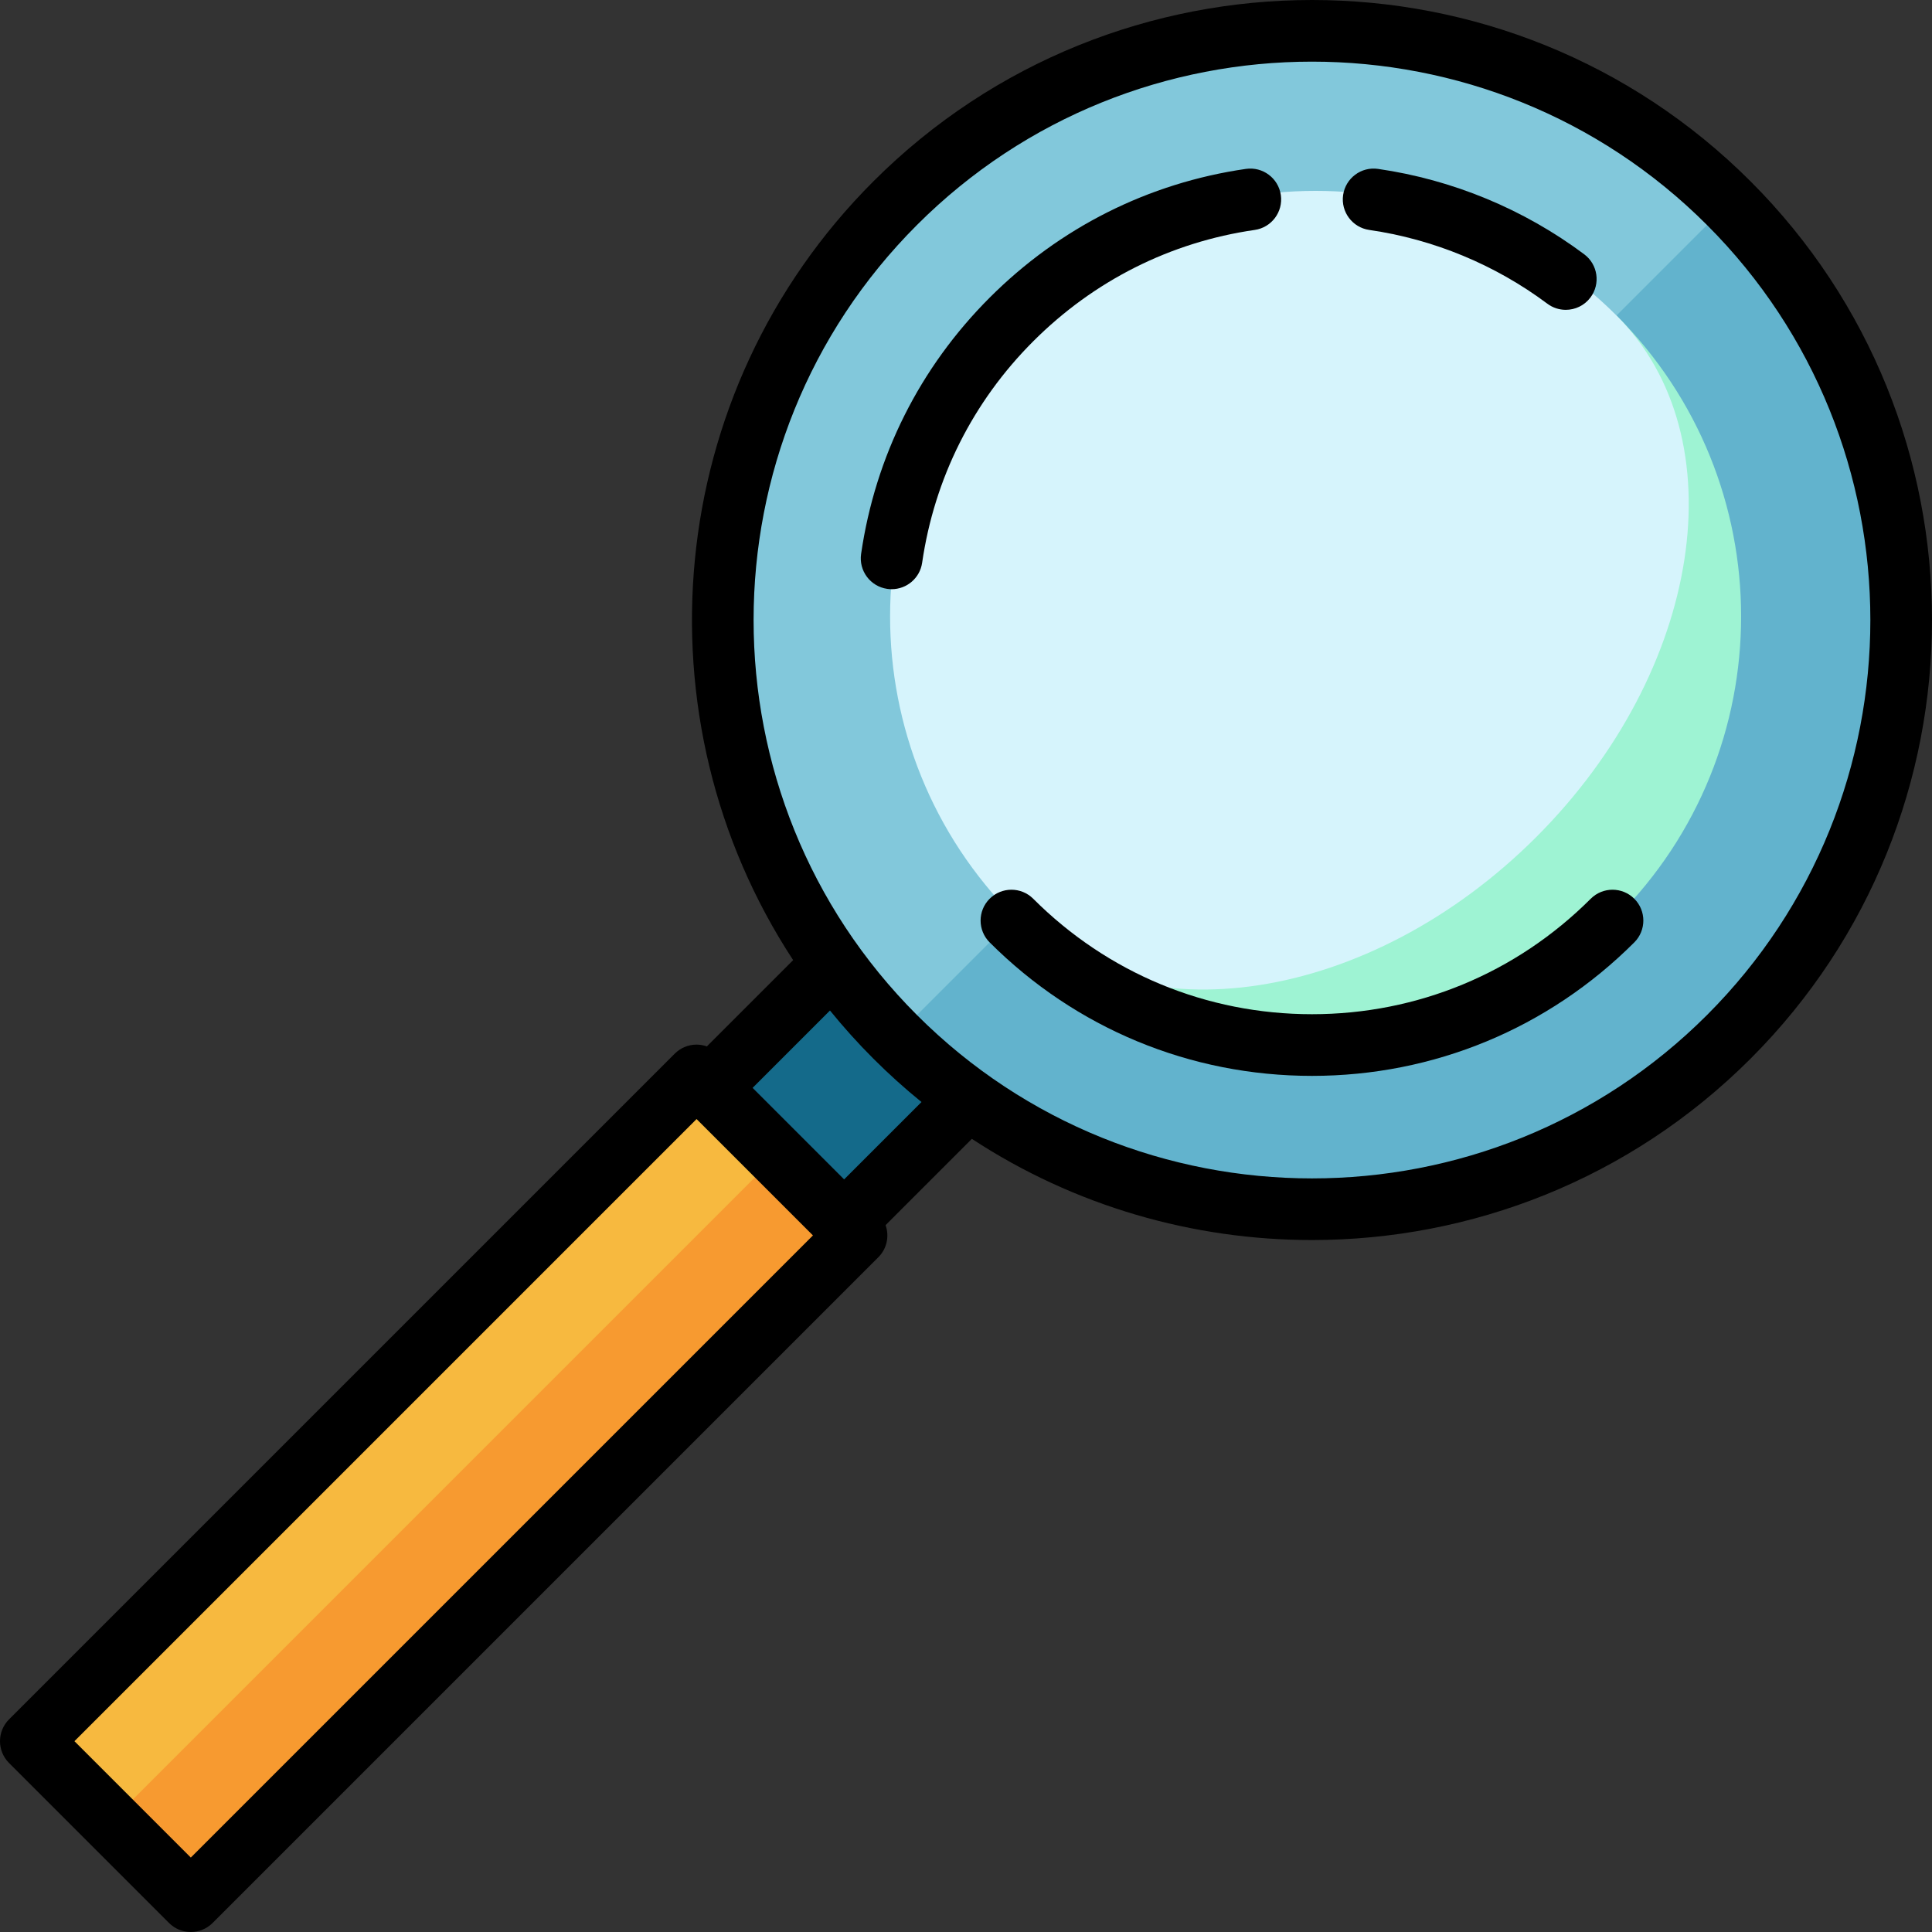
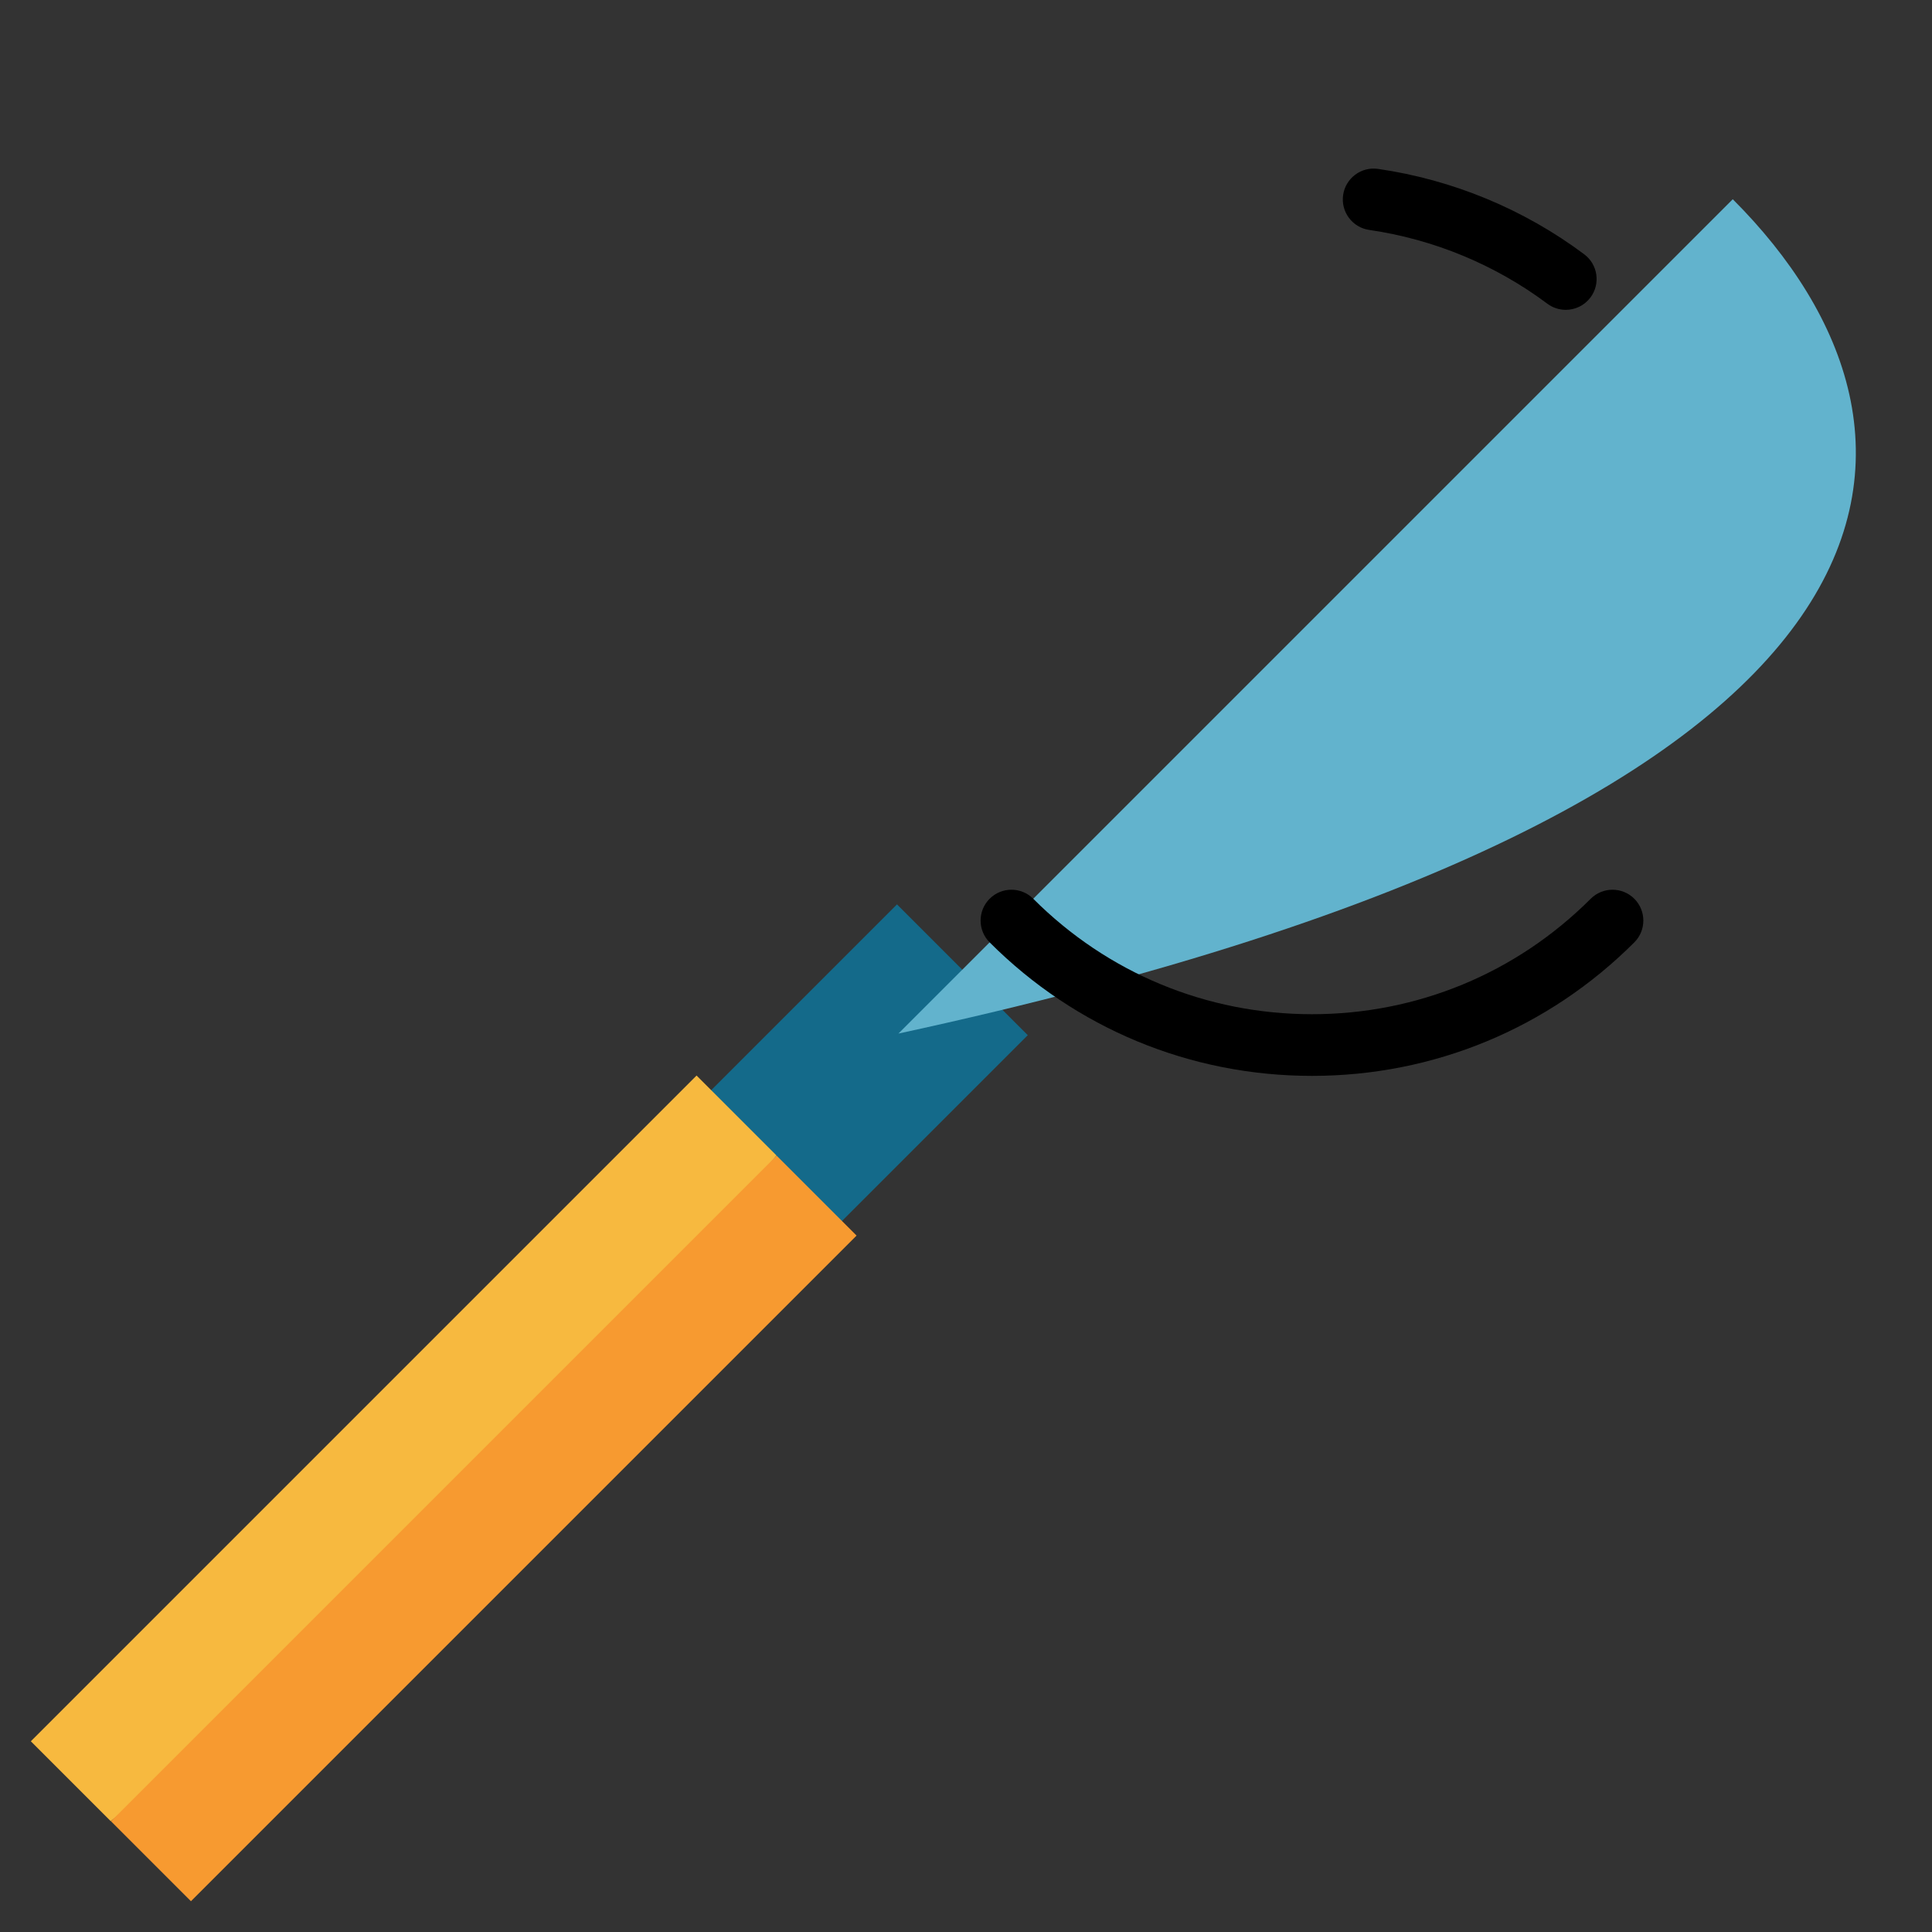
<svg xmlns="http://www.w3.org/2000/svg" version="1.1" id="Layer_1" viewBox="0 0 512 512" xml:space="preserve">
  <rect x="0" y="0" width="512" height="512" fill="#333333" stroke="none" />
  <rect x="175.85" y="265.257" transform="matrix(-0.707 0.707 -0.707 -0.707 584.234 337.544)" style="fill:#146A8A;" width="92.718" height="49.028" />
  <polygon style="fill:#F7B93F;" points="184.599,285.028 8.171,461.456 29.357,482.642 125.271,402.128 205.785,306.215 " />
  <rect x="3.405" y="390.04" transform="matrix(-0.707 0.707 -0.707 -0.707 505.166 600.796)" style="fill:#F79A30;" width="249.499" height="29.962" />
-   <path style="fill:#82C8DB;" d="M238.094,52.798c-61.057,61.057-61.057,160.05,0,221.108l126.07-95.037l95.038-126.071  C398.145-8.26,299.151-8.26,238.094,52.798z" />
-   <path style="fill:#62B3CD;" d="M459.202,52.798L238.094,273.906c61.057,61.057,160.05,61.057,221.108,0  C520.259,212.848,520.259,113.855,459.202,52.798z" />
-   <path style="fill:#9EF3D3;" d="M428.388,83.612L268.911,243.089c44.036,44.036,115.44,44.036,159.477,0  C472.425,199.051,472.425,127.648,428.388,83.612z" />
-   <path style="fill:rgb(214, 244, 252);" d="M428.388,83.612c-44.036-44.036-115.44-44.036-159.477,0  c-44.034,44.034-44.036,115.433-0.007,159.471c32.299,32.299,94.183,22.78,138.219-21.257  C451.162,177.788,460.681,115.904,428.388,83.612z" />
-   <path d="M463.93,48.07c-64.097-64.094-168.387-64.091-232.482,0c-55.982,55.982-63.064,142.627-21.254,206.373l-22.867,22.867  c-0.868-0.307-1.788-0.478-2.726-0.478c-2.167,0-4.246,0.861-5.778,2.393L2.393,455.652c-3.191,3.192-3.191,8.365,0,11.557  l42.398,42.398c1.532,1.532,3.611,2.393,5.778,2.393c2.167,0,4.246-0.861,5.778-2.393l176.428-176.428  c2.301-2.301,2.934-5.63,1.916-8.506l22.866-22.867c27.253,17.875,58.692,26.818,90.131,26.818  c42.096,0,84.192-16.024,116.24-48.071C528.023,216.457,528.023,112.166,463.93,48.07z M50.569,492.272L19.728,461.43  l164.871-164.871l30.841,30.842L50.569,492.272z M223.702,312.549l-24.252-24.252l20.502-20.502  c3.571,4.402,7.4,8.663,11.496,12.757c4.094,4.094,8.354,7.923,12.756,11.494L223.702,312.549z M452.372,268.997  c-57.722,57.724-151.646,57.723-209.37,0c-57.723-57.723-57.723-151.647,0-209.369c28.866-28.865,66.769-43.292,104.686-43.292  c37.907,0,75.827,14.434,104.684,43.292C510.095,117.35,510.095,211.273,452.372,268.997z" />
-   <path d="M332.513,60.936c4.467-0.645,7.565-4.79,6.92-9.256c-0.646-4.468-4.796-7.565-9.256-6.92  c-25.837,3.733-49.321,15.533-67.913,34.126c-18.515,18.515-30.294,41.997-34.062,67.906c-0.649,4.466,2.445,8.613,6.91,9.262  c0.399,0.059,0.795,0.086,1.186,0.086c3.992,0,7.485-2.93,8.077-6.997c3.258-22.396,13.439-42.695,29.446-58.701  C289.899,74.364,310.194,64.161,332.513,60.936z" />
+   <path style="fill:#62B3CD;" d="M459.202,52.798L238.094,273.906C520.259,212.848,520.259,113.855,459.202,52.798z" />
  <path d="M362.862,60.936c17.064,2.466,33.384,9.224,47.194,19.546c1.469,1.098,3.184,1.627,4.885,1.627  c2.488,0,4.946-1.132,6.551-3.279c2.702-3.614,1.962-8.735-1.653-11.437c-15.991-11.953-34.886-19.778-54.642-22.632  c-4.456-0.65-8.611,2.451-9.256,6.92C355.299,56.147,358.395,60.291,362.862,60.936z" />
  <path d="M421.557,238.179c-19.731,19.73-45.967,30.597-73.87,30.597s-54.137-10.867-73.869-30.597  c-3.19-3.19-8.364-3.191-11.556,0.001c-3.191,3.191-3.191,8.365,0.001,11.556c22.818,22.817,53.156,35.383,85.423,35.383  c32.268,0,62.606-12.566,85.424-35.383c3.192-3.191,3.192-8.365,0.001-11.556C429.922,234.99,424.748,234.989,421.557,238.179z" />
</svg>